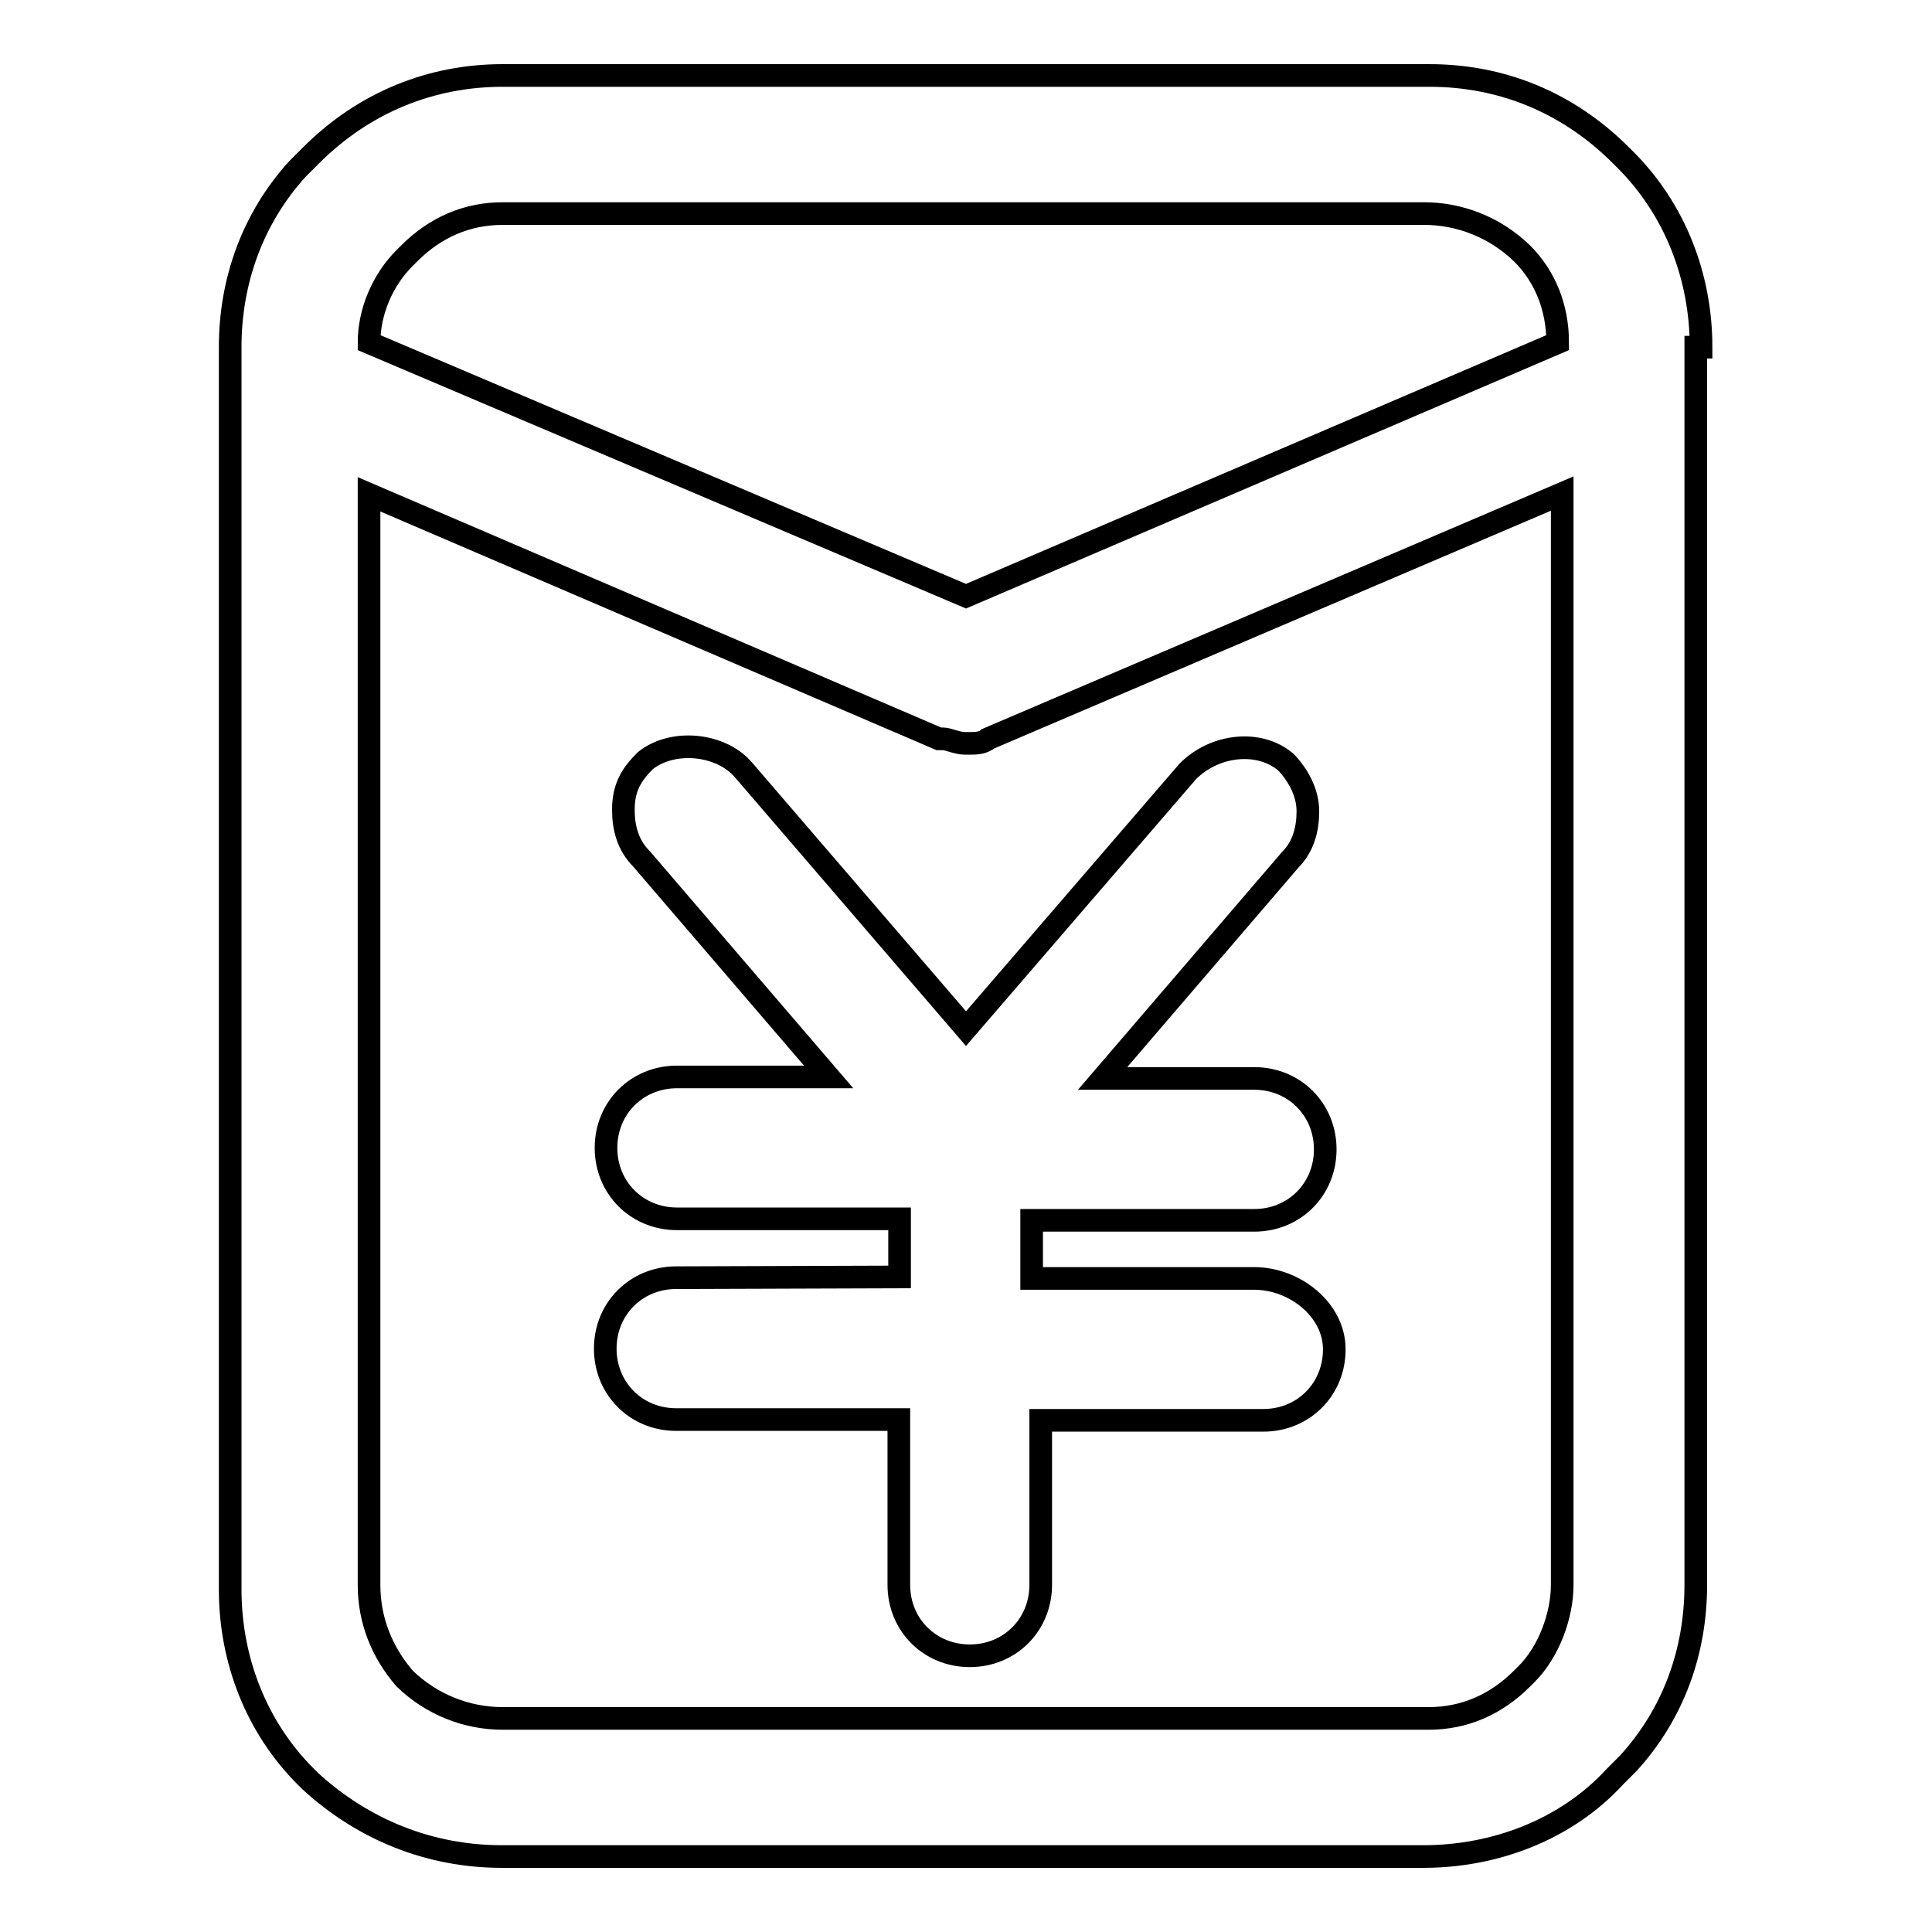
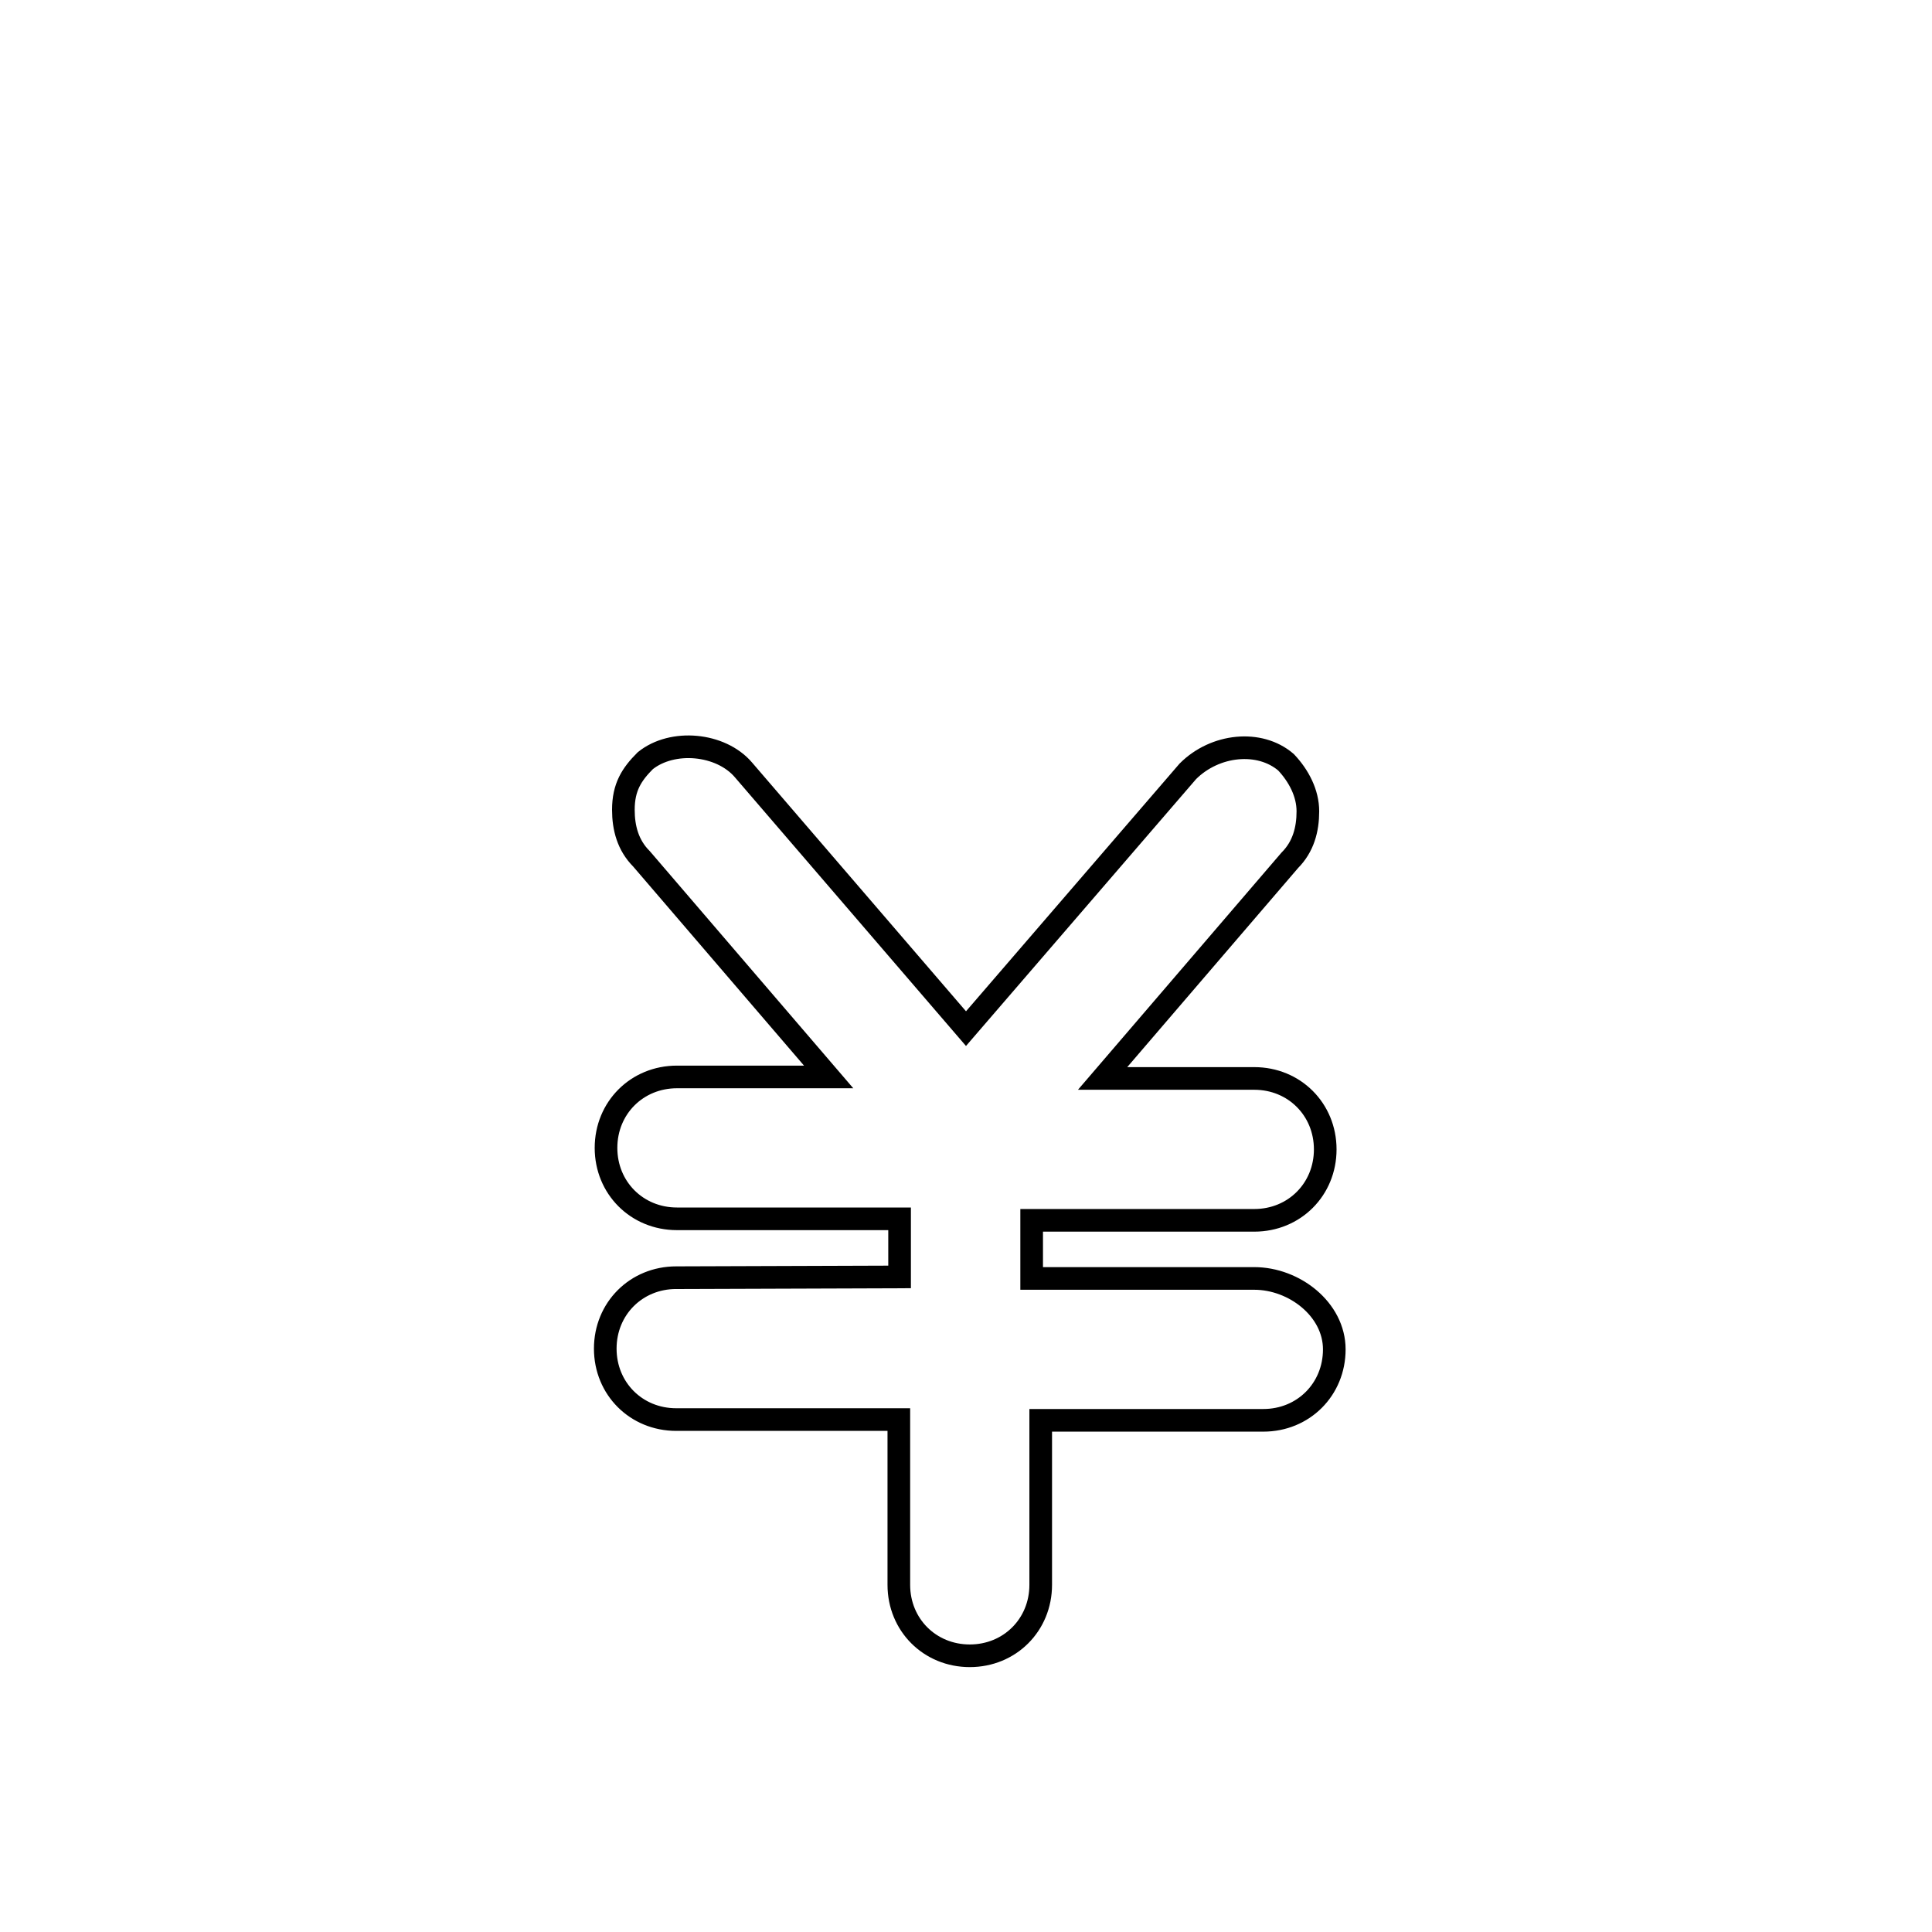
<svg xmlns="http://www.w3.org/2000/svg" version="1.1" x="0px" y="0px" viewBox="0 0 256 256" enable-background="new 0 0 256 256" xml:space="preserve">
  <g>
    <g>
-       <path stroke-width="3" fill-opacity="0" stroke="#000000" d="M225.4,46c0-9.4-3.5-18.3-10-24.8l-0.6-0.6c-7.1-7.1-15.9-10.6-25.4-10.6H66.6c-9.4,0-18.3,3.5-25.4,10.6l-1.8,1.8l0,0c-5.9,6.5-8.9,14.8-8.9,23.6v164.6c0,9.4,3.5,18.3,10,24.8l0.6,0.6c7.1,6.5,15.9,10,25.4,10h122.1c9.4,0,18.9-3.5,25.4-10.6l1.8-1.8l0,0c5.9-6.5,8.9-14.7,8.9-23.6V46H225.4z M48.9,45.4c0-4.1,1.8-8.3,4.7-11.2l0.6-0.6c3.5-3.5,7.7-5.3,12.4-5.3h122.1c4.7,0,9.4,1.8,13,5.3c3,3,4.7,7.1,4.7,11.8L128,79L48.9,45.4z M48.9,65.5l75.5,32.4h0.6c0.6,0,1.8,0.6,2.9,0.6h0.6c0.6,0,1.8,0,2.4-0.6L207,65.4V210c0,4.1-1.8,8.9-4.7,11.8l-0.6,0.6c-3.5,3.5-7.7,5.3-12.4,5.3H66.6c-4.7,0-9.4-1.8-13-5.3c-3-3.5-4.7-7.7-4.7-12.4V65.5z" />
      <path stroke-width="3" fill-opacity="0" stroke="#000000" d="M89.6,169.3c-5.3,0-9.4,4.1-9.4,9.4c0,5.3,4.1,9.4,9.4,9.4h29.5V210c0,5.3,4.1,9.4,9.4,9.4c5.3,0,9.4-4.1,9.4-9.4v-21.8h29.5c5.3,0,9.4-4.1,9.4-9.4c0-5.3-5.3-9.4-10.6-9.4h-29.5v-7.7h29.5c5.3,0,9.4-4.1,9.4-9.4c0-5.3-4.1-9.4-9.4-9.4h-20.1l24.8-28.9c1.8-1.8,2.4-4.1,2.4-6.5c0-2.4-1.2-4.7-2.9-6.5c-3.5-3-9.4-2.4-13,1.2L128,136.3L98.5,102c-3-3.5-9.4-4.1-13-1.2c-1.8,1.8-2.9,3.5-2.9,6.5c0,2.4,0.6,4.7,2.4,6.5l24.8,28.9H89.7c-5.3,0-9.4,4.1-9.4,9.4s4.1,9.4,9.4,9.4h29.5v7.7L89.6,169.3L89.6,169.3z" />
    </g>
  </g>
</svg>